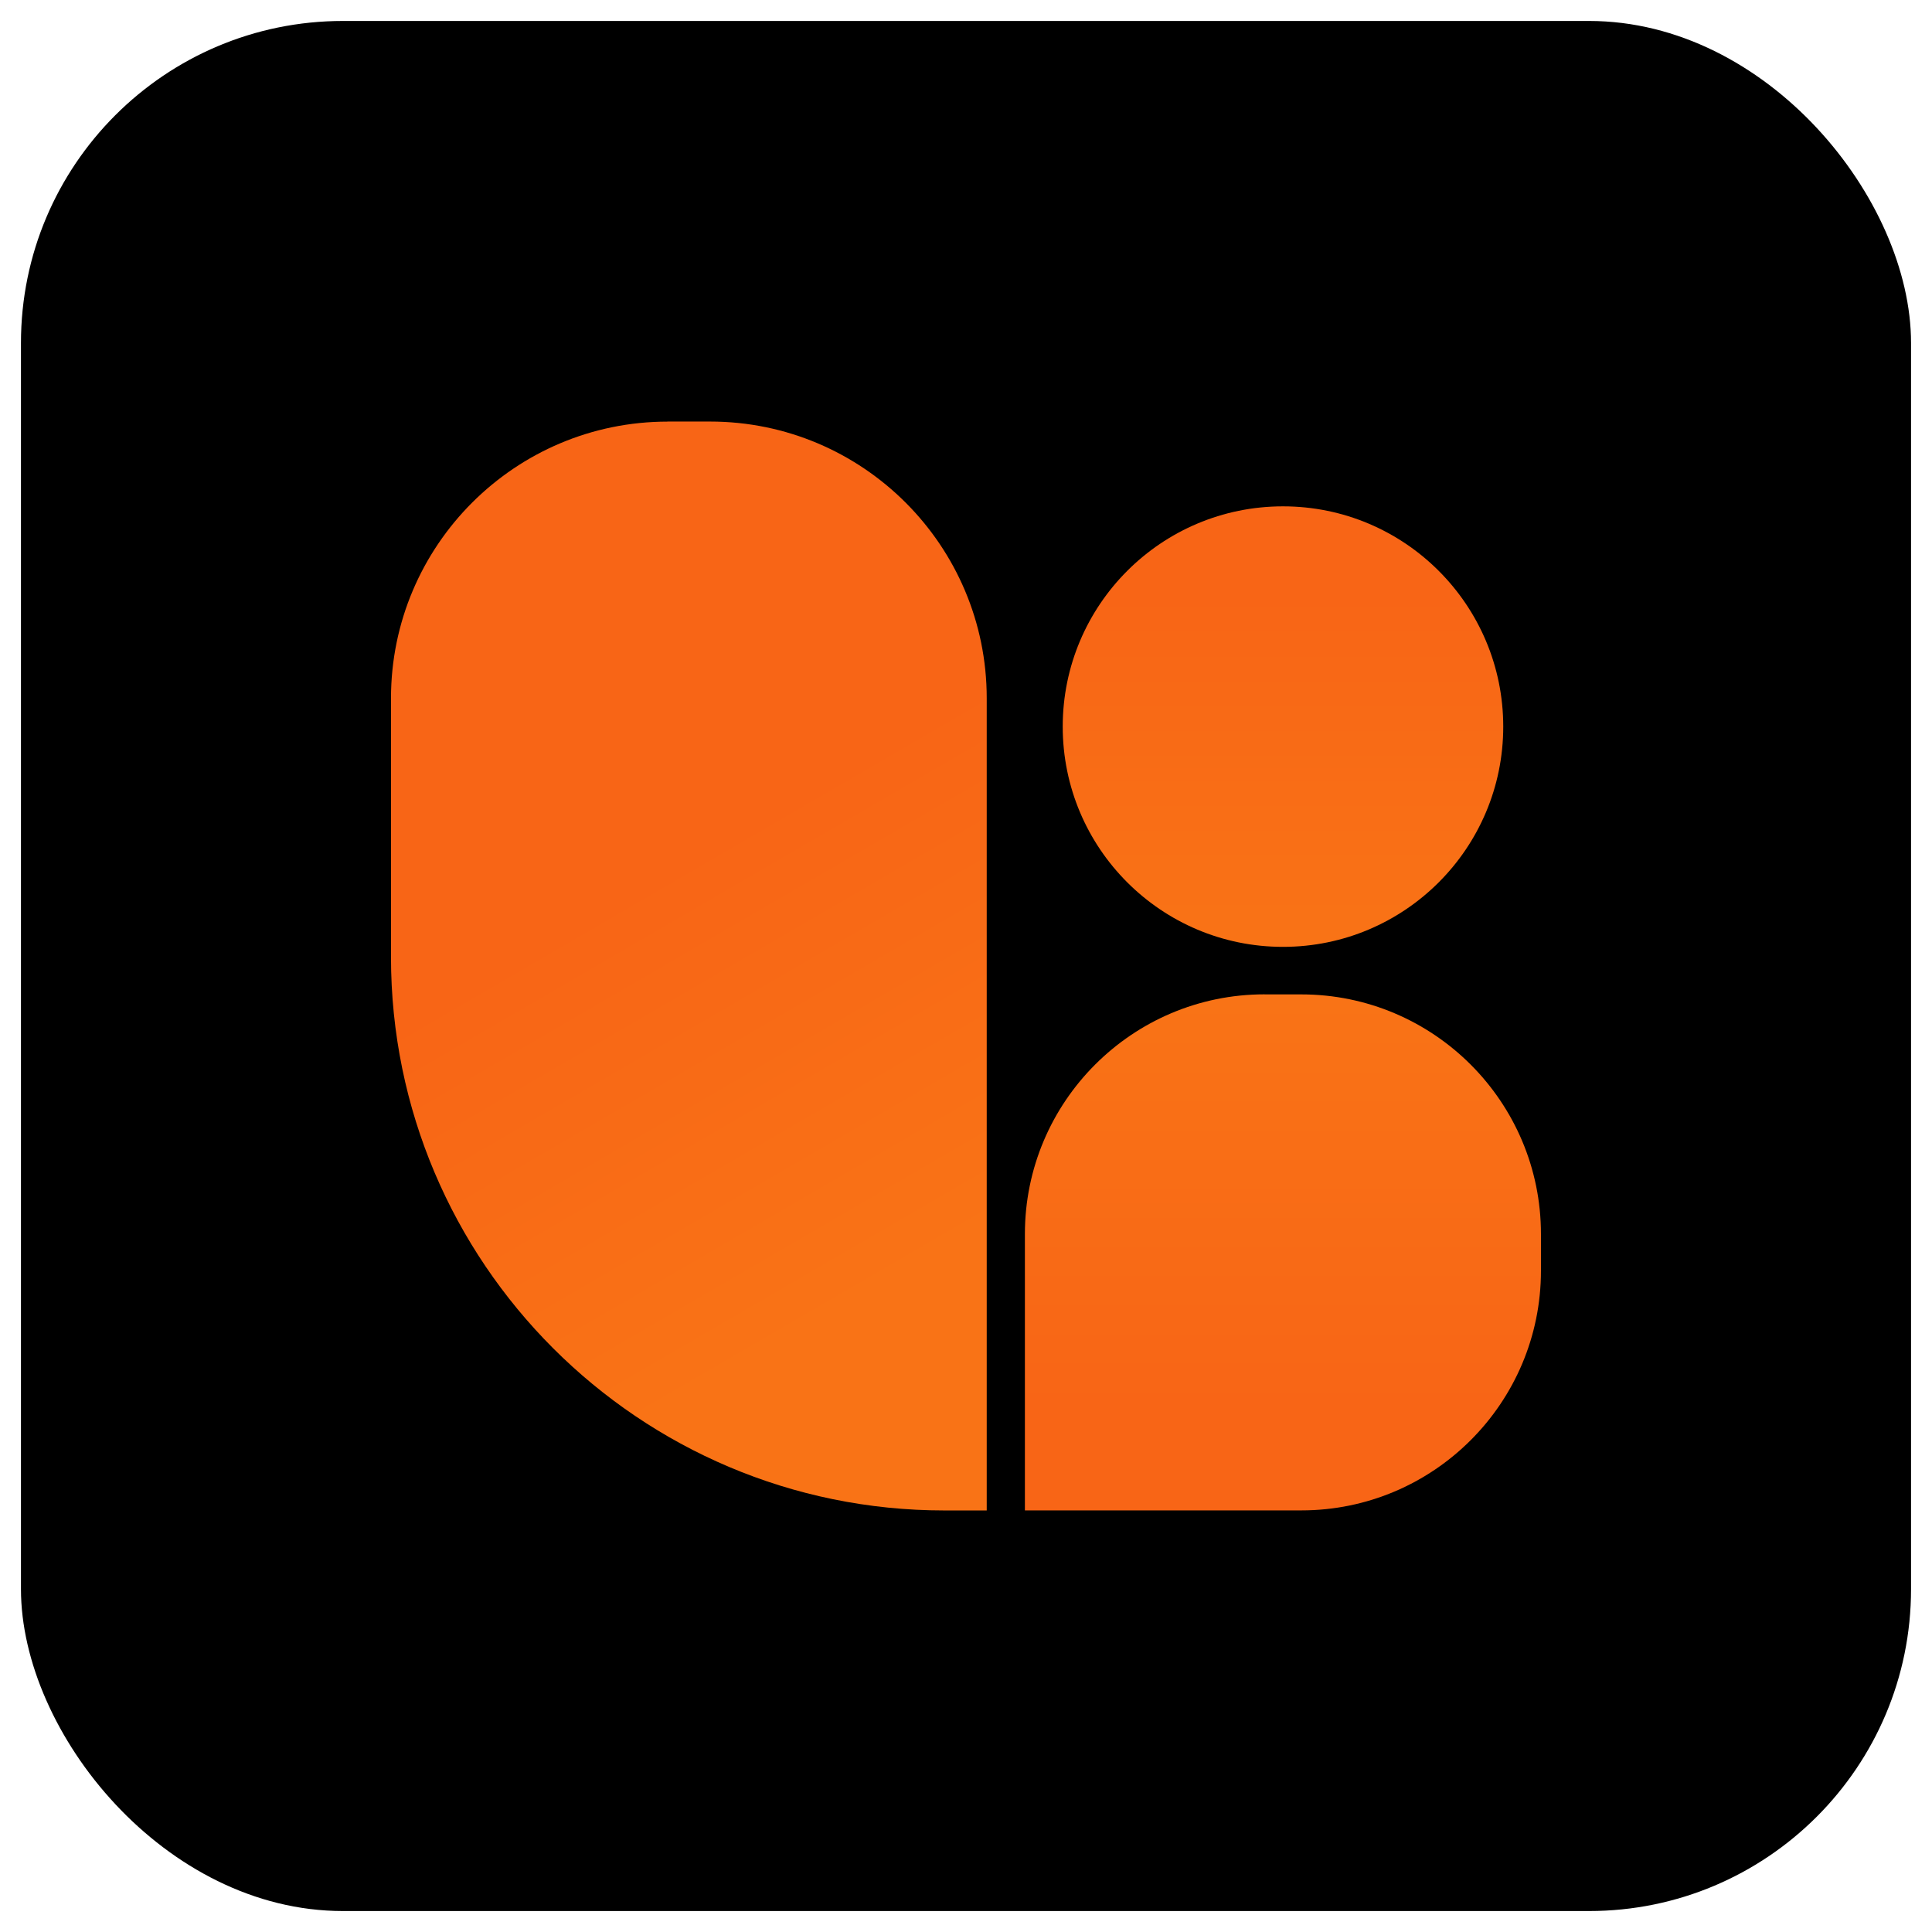
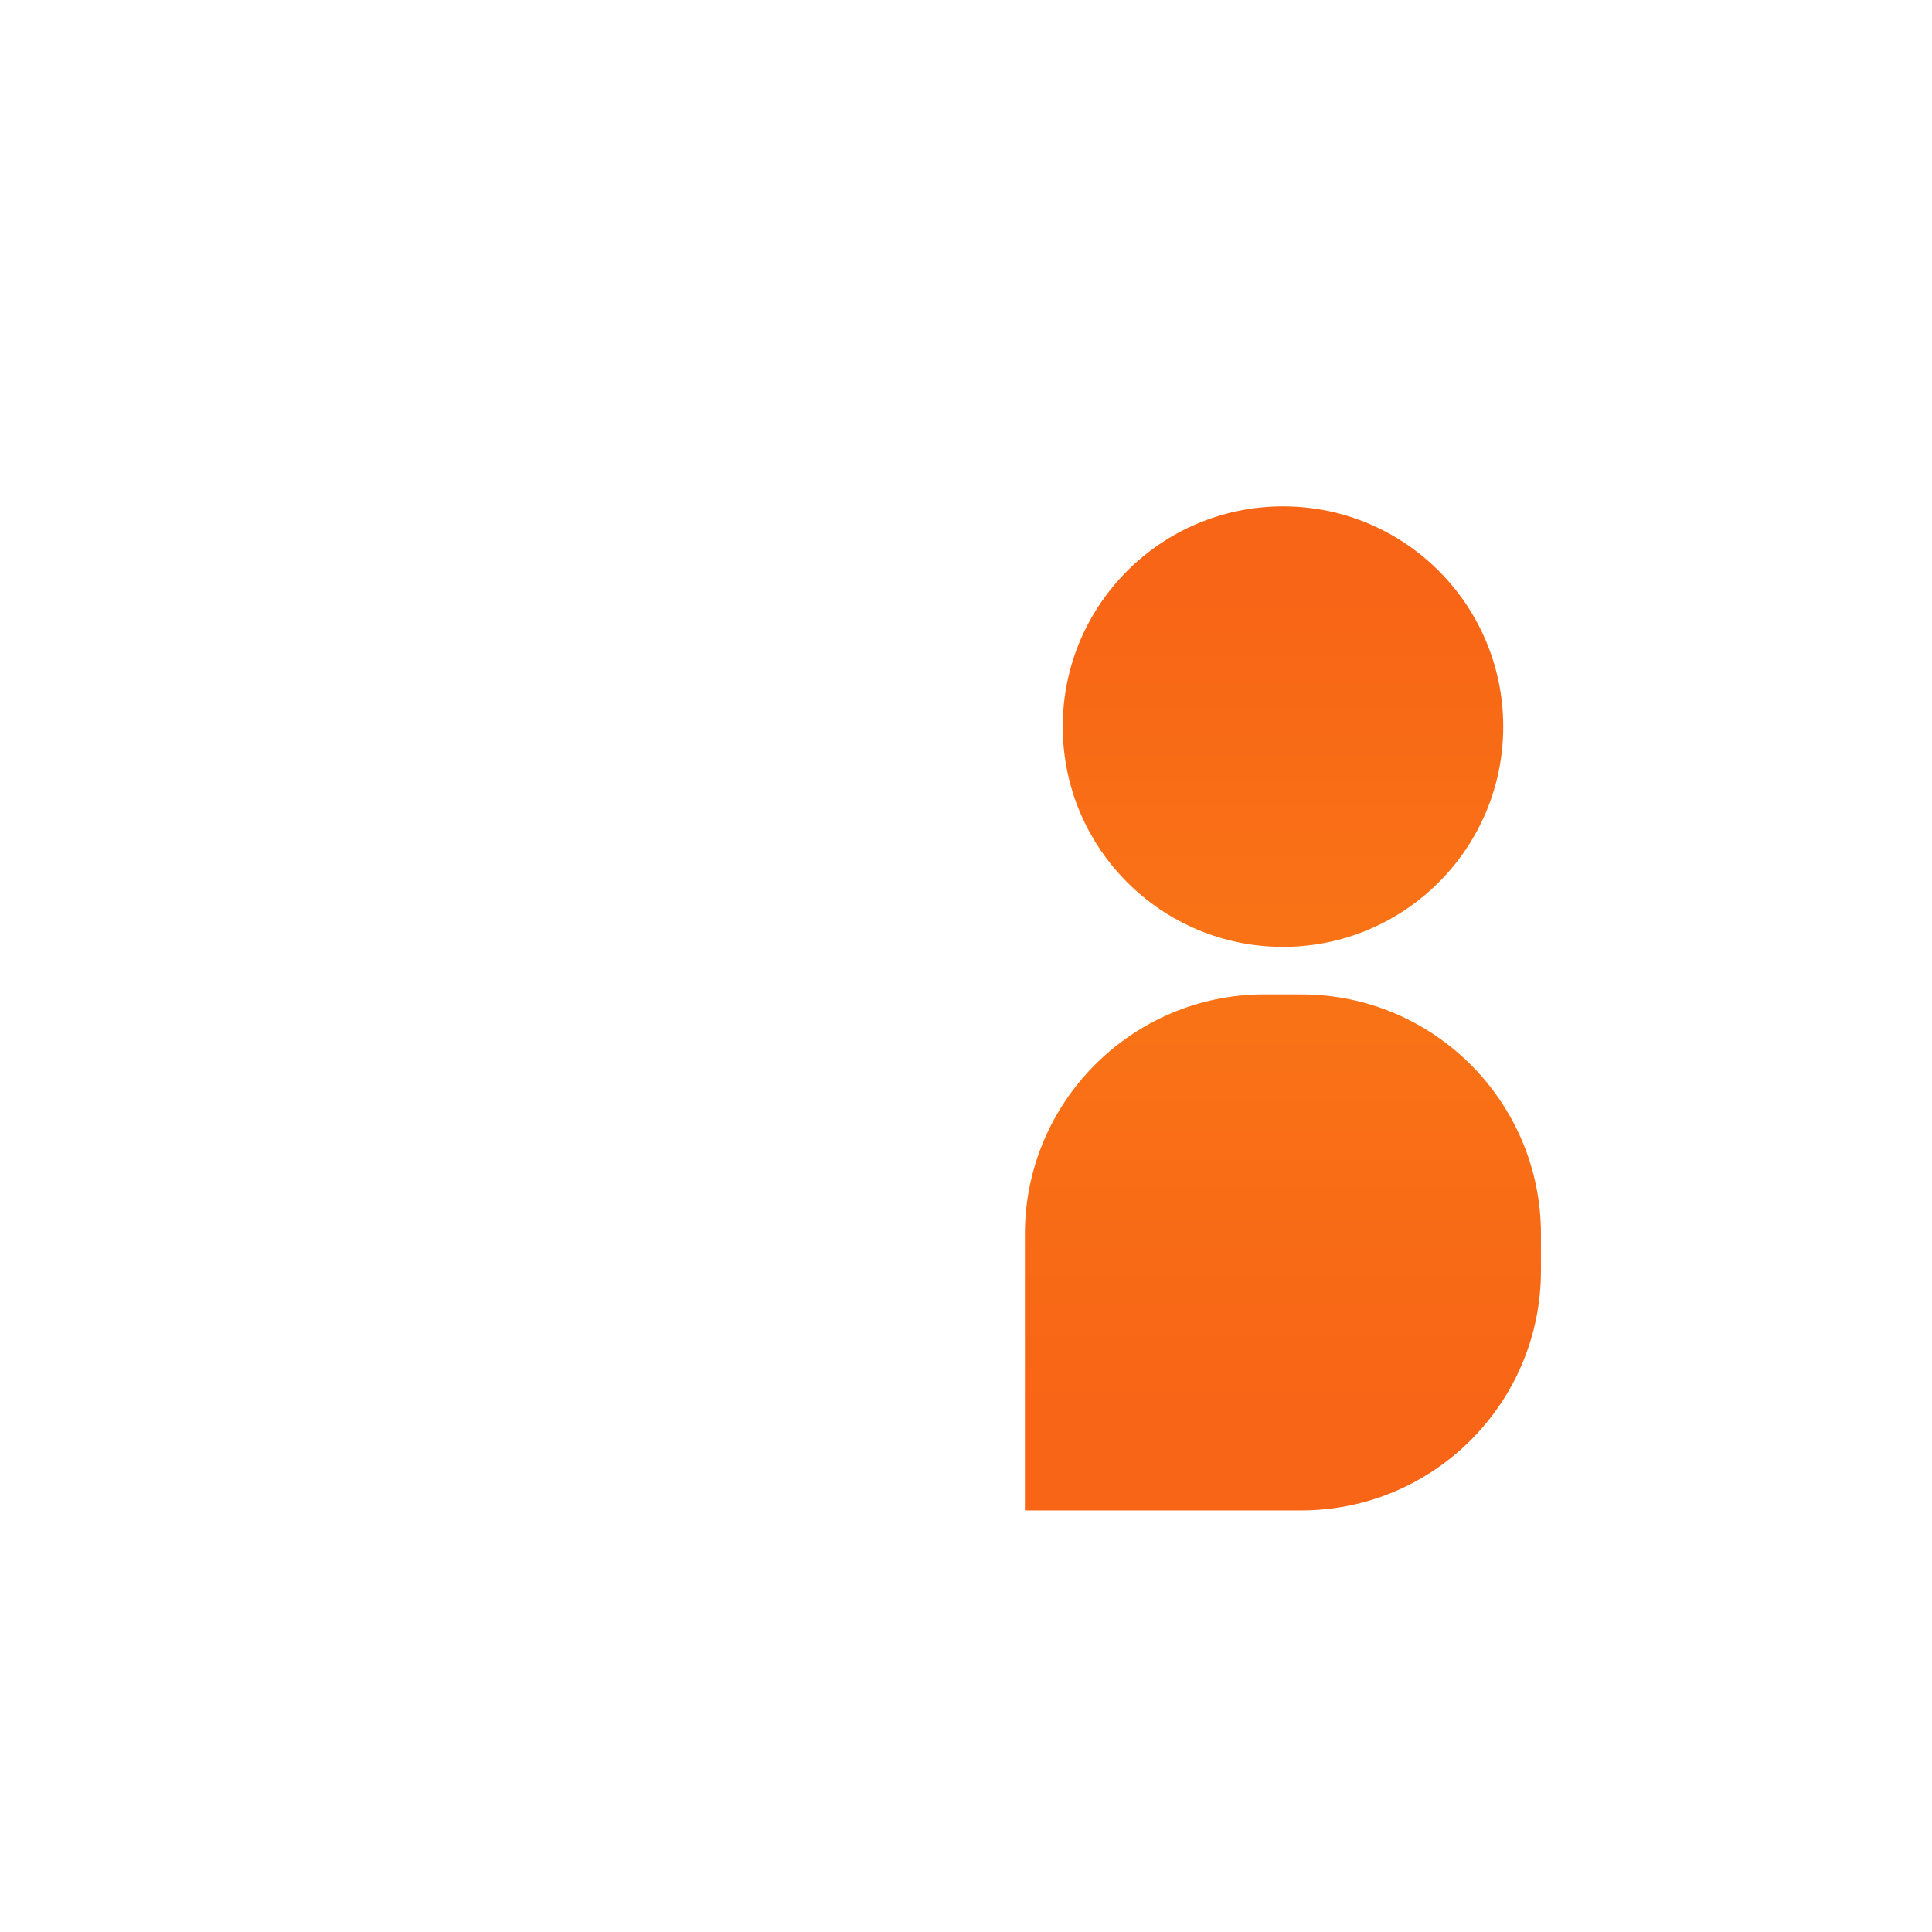
<svg xmlns="http://www.w3.org/2000/svg" xmlns:xlink="http://www.w3.org/1999/xlink" id="Layer_1" data-name="Layer 1" viewBox="0 0 340.16 340.16">
  <defs>
    <style>
      .cls-1 {
        fill: url(#linear-gradient-3);
      }

      .cls-2 {
        fill: url(#linear-gradient-2);
      }

      .cls-3 {
        fill: url(#linear-gradient);
      }
    </style>
    <linearGradient id="linear-gradient" x1="109.79" y1="132.51" x2="162.86" y2="223.81" gradientUnits="userSpaceOnUse">
      <stop offset=".2" stop-color="#f86516" />
      <stop offset=".99" stop-color="#f97316" />
    </linearGradient>
    <linearGradient id="linear-gradient-2" x1="225.89" y1="265.94" x2="225.89" y2="175.08" xlink:href="#linear-gradient" />
    <linearGradient id="linear-gradient-3" x1="391.54" y1="-931.55" x2="469.1" y2="-931.55" gradientTransform="translate(-705.66 -302.39) rotate(90)" xlink:href="#linear-gradient" />
  </defs>
-   <rect x="3.69" y="3.69" width="332.78" height="332.78" rx="56.69" ry="56.69" />
  <g>
-     <path class="cls-3" d="M117.56,74.22h7.45c26.89,0,48.72,21.83,48.72,48.72v143h-7.45c-53.78,0-97.44-43.66-97.44-97.44v-45.55c0-26.89,21.83-48.72,48.72-48.72Z" />
    <path class="cls-2" d="M222.66,175.08h6.45c23.29,0,42.2,18.91,42.2,42.2v6.45c0,23.29-18.91,42.2-42.2,42.2h-48.66v-48.66c0-23.29,18.91-42.2,42.2-42.2Z" />
    <circle class="cls-1" cx="225.89" cy="127.93" r="38.78" />
  </g>
</svg>